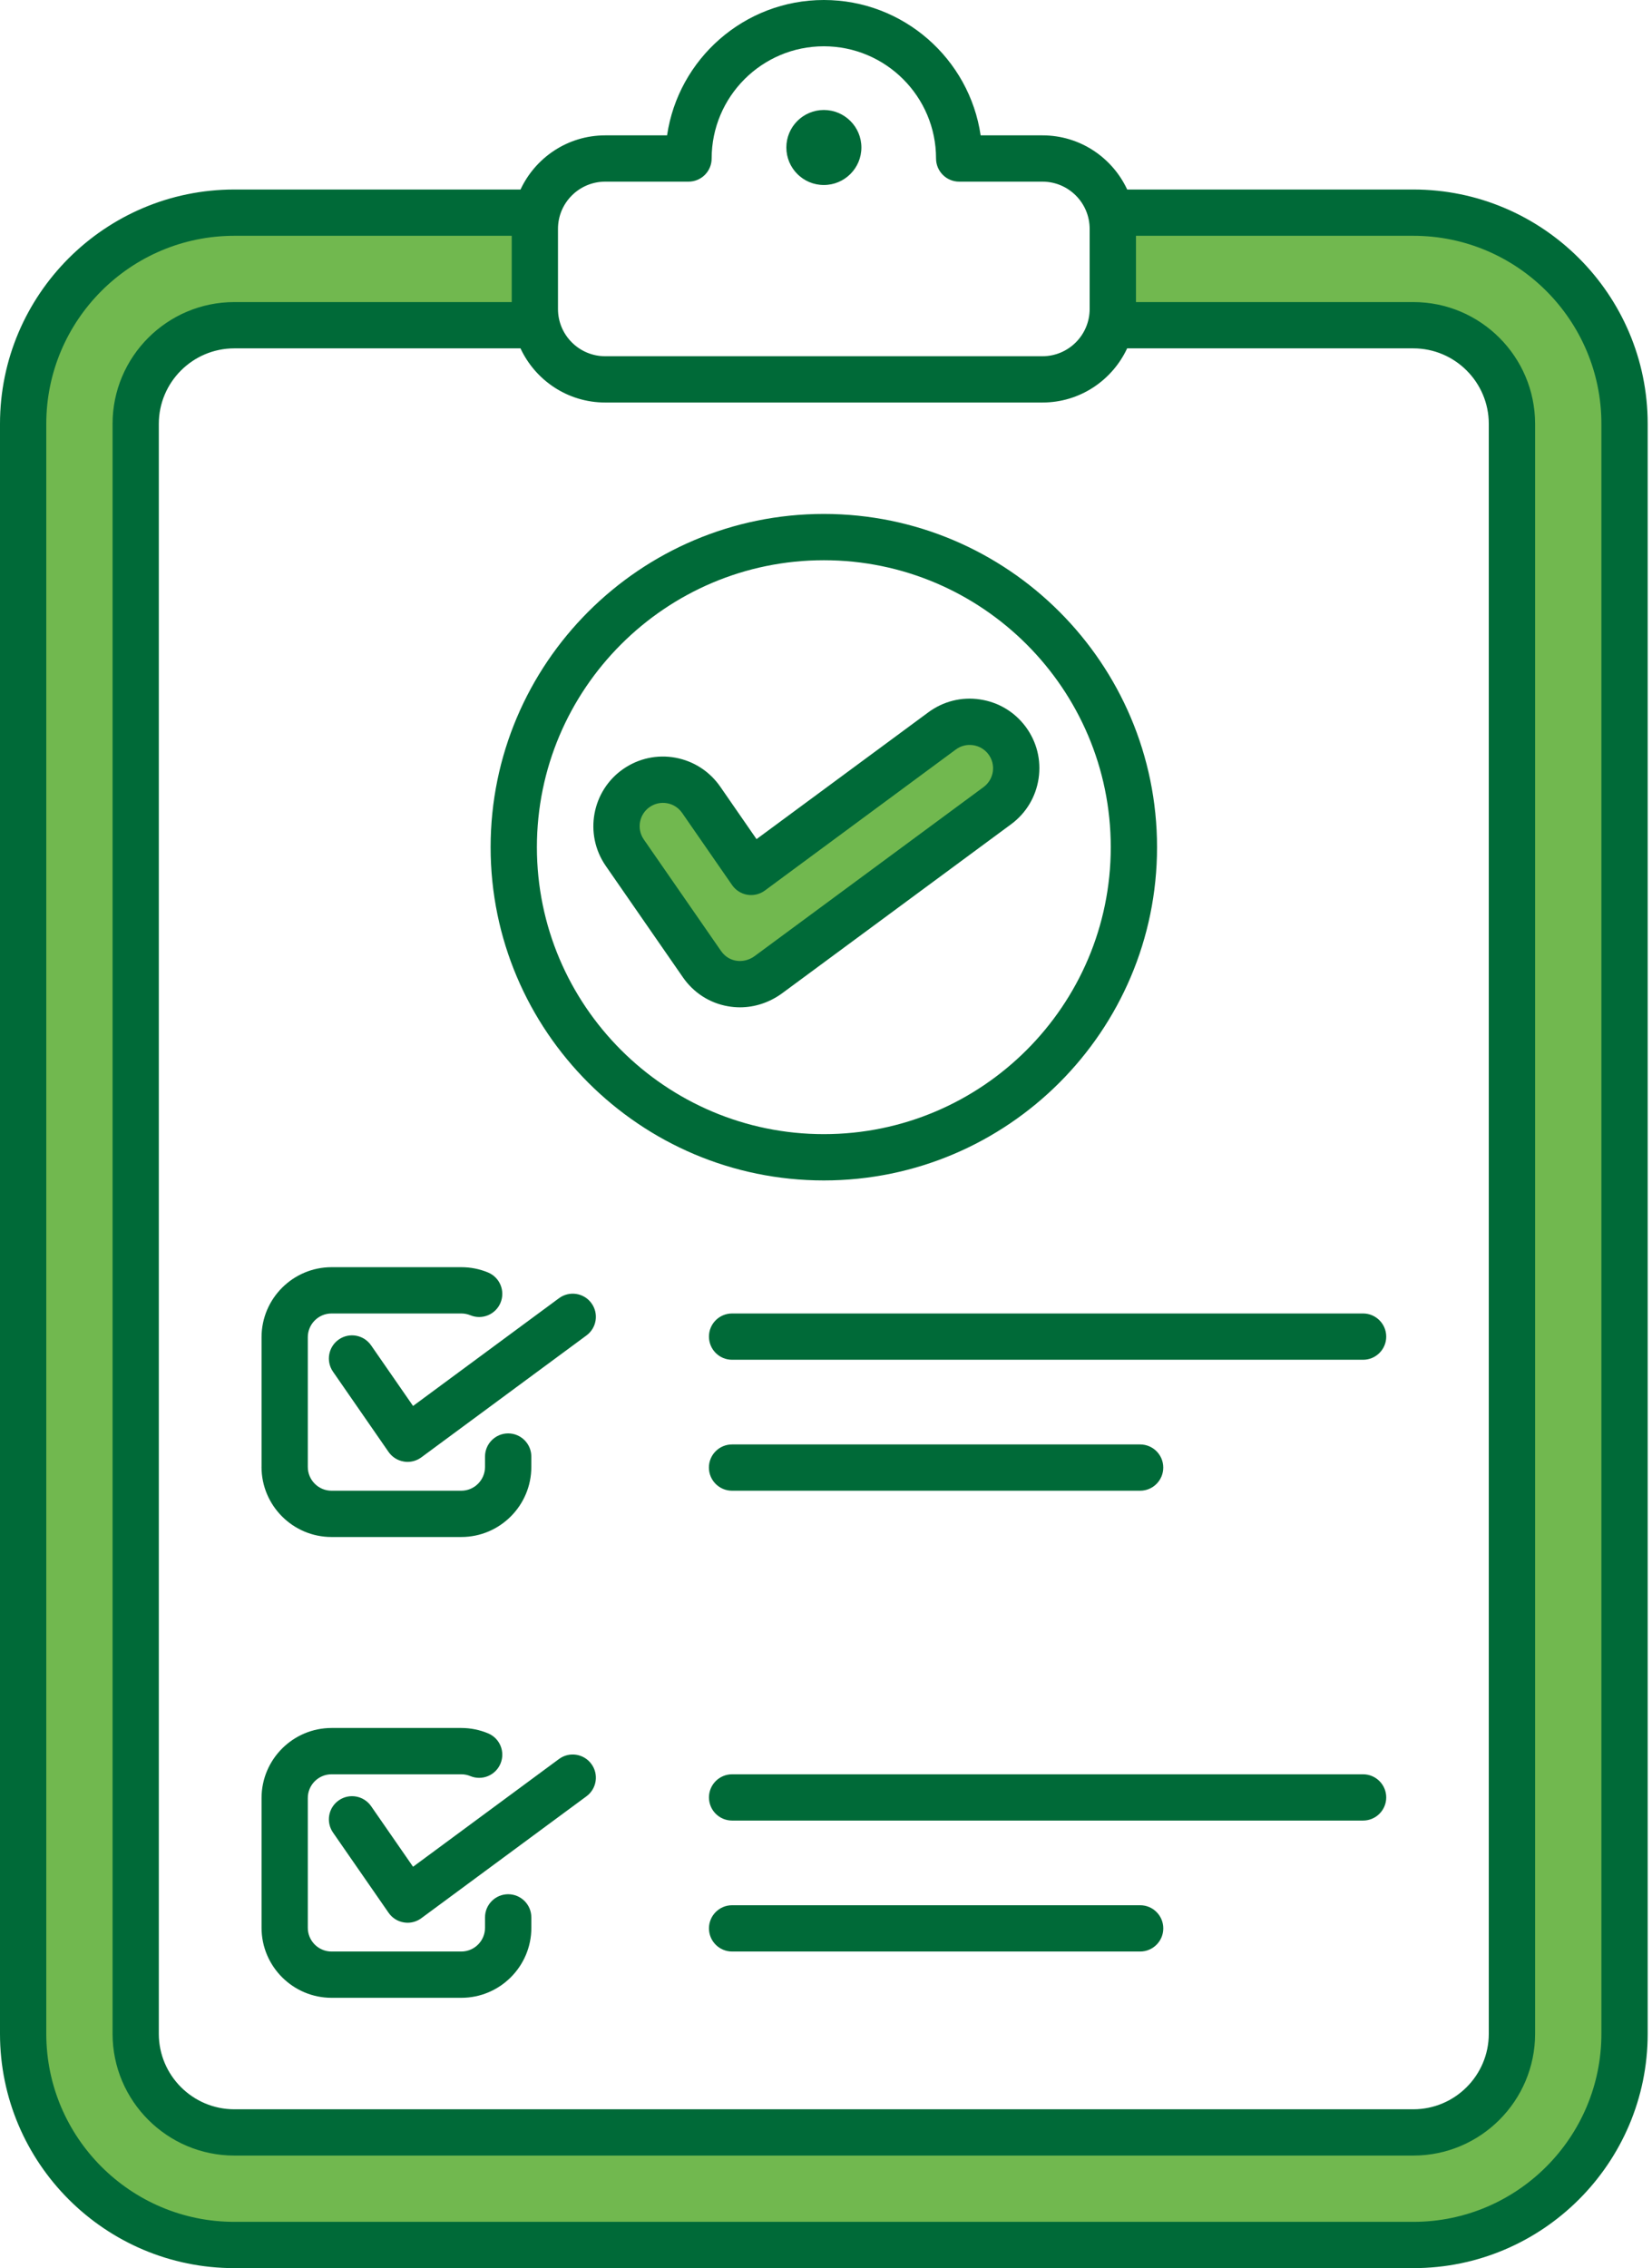
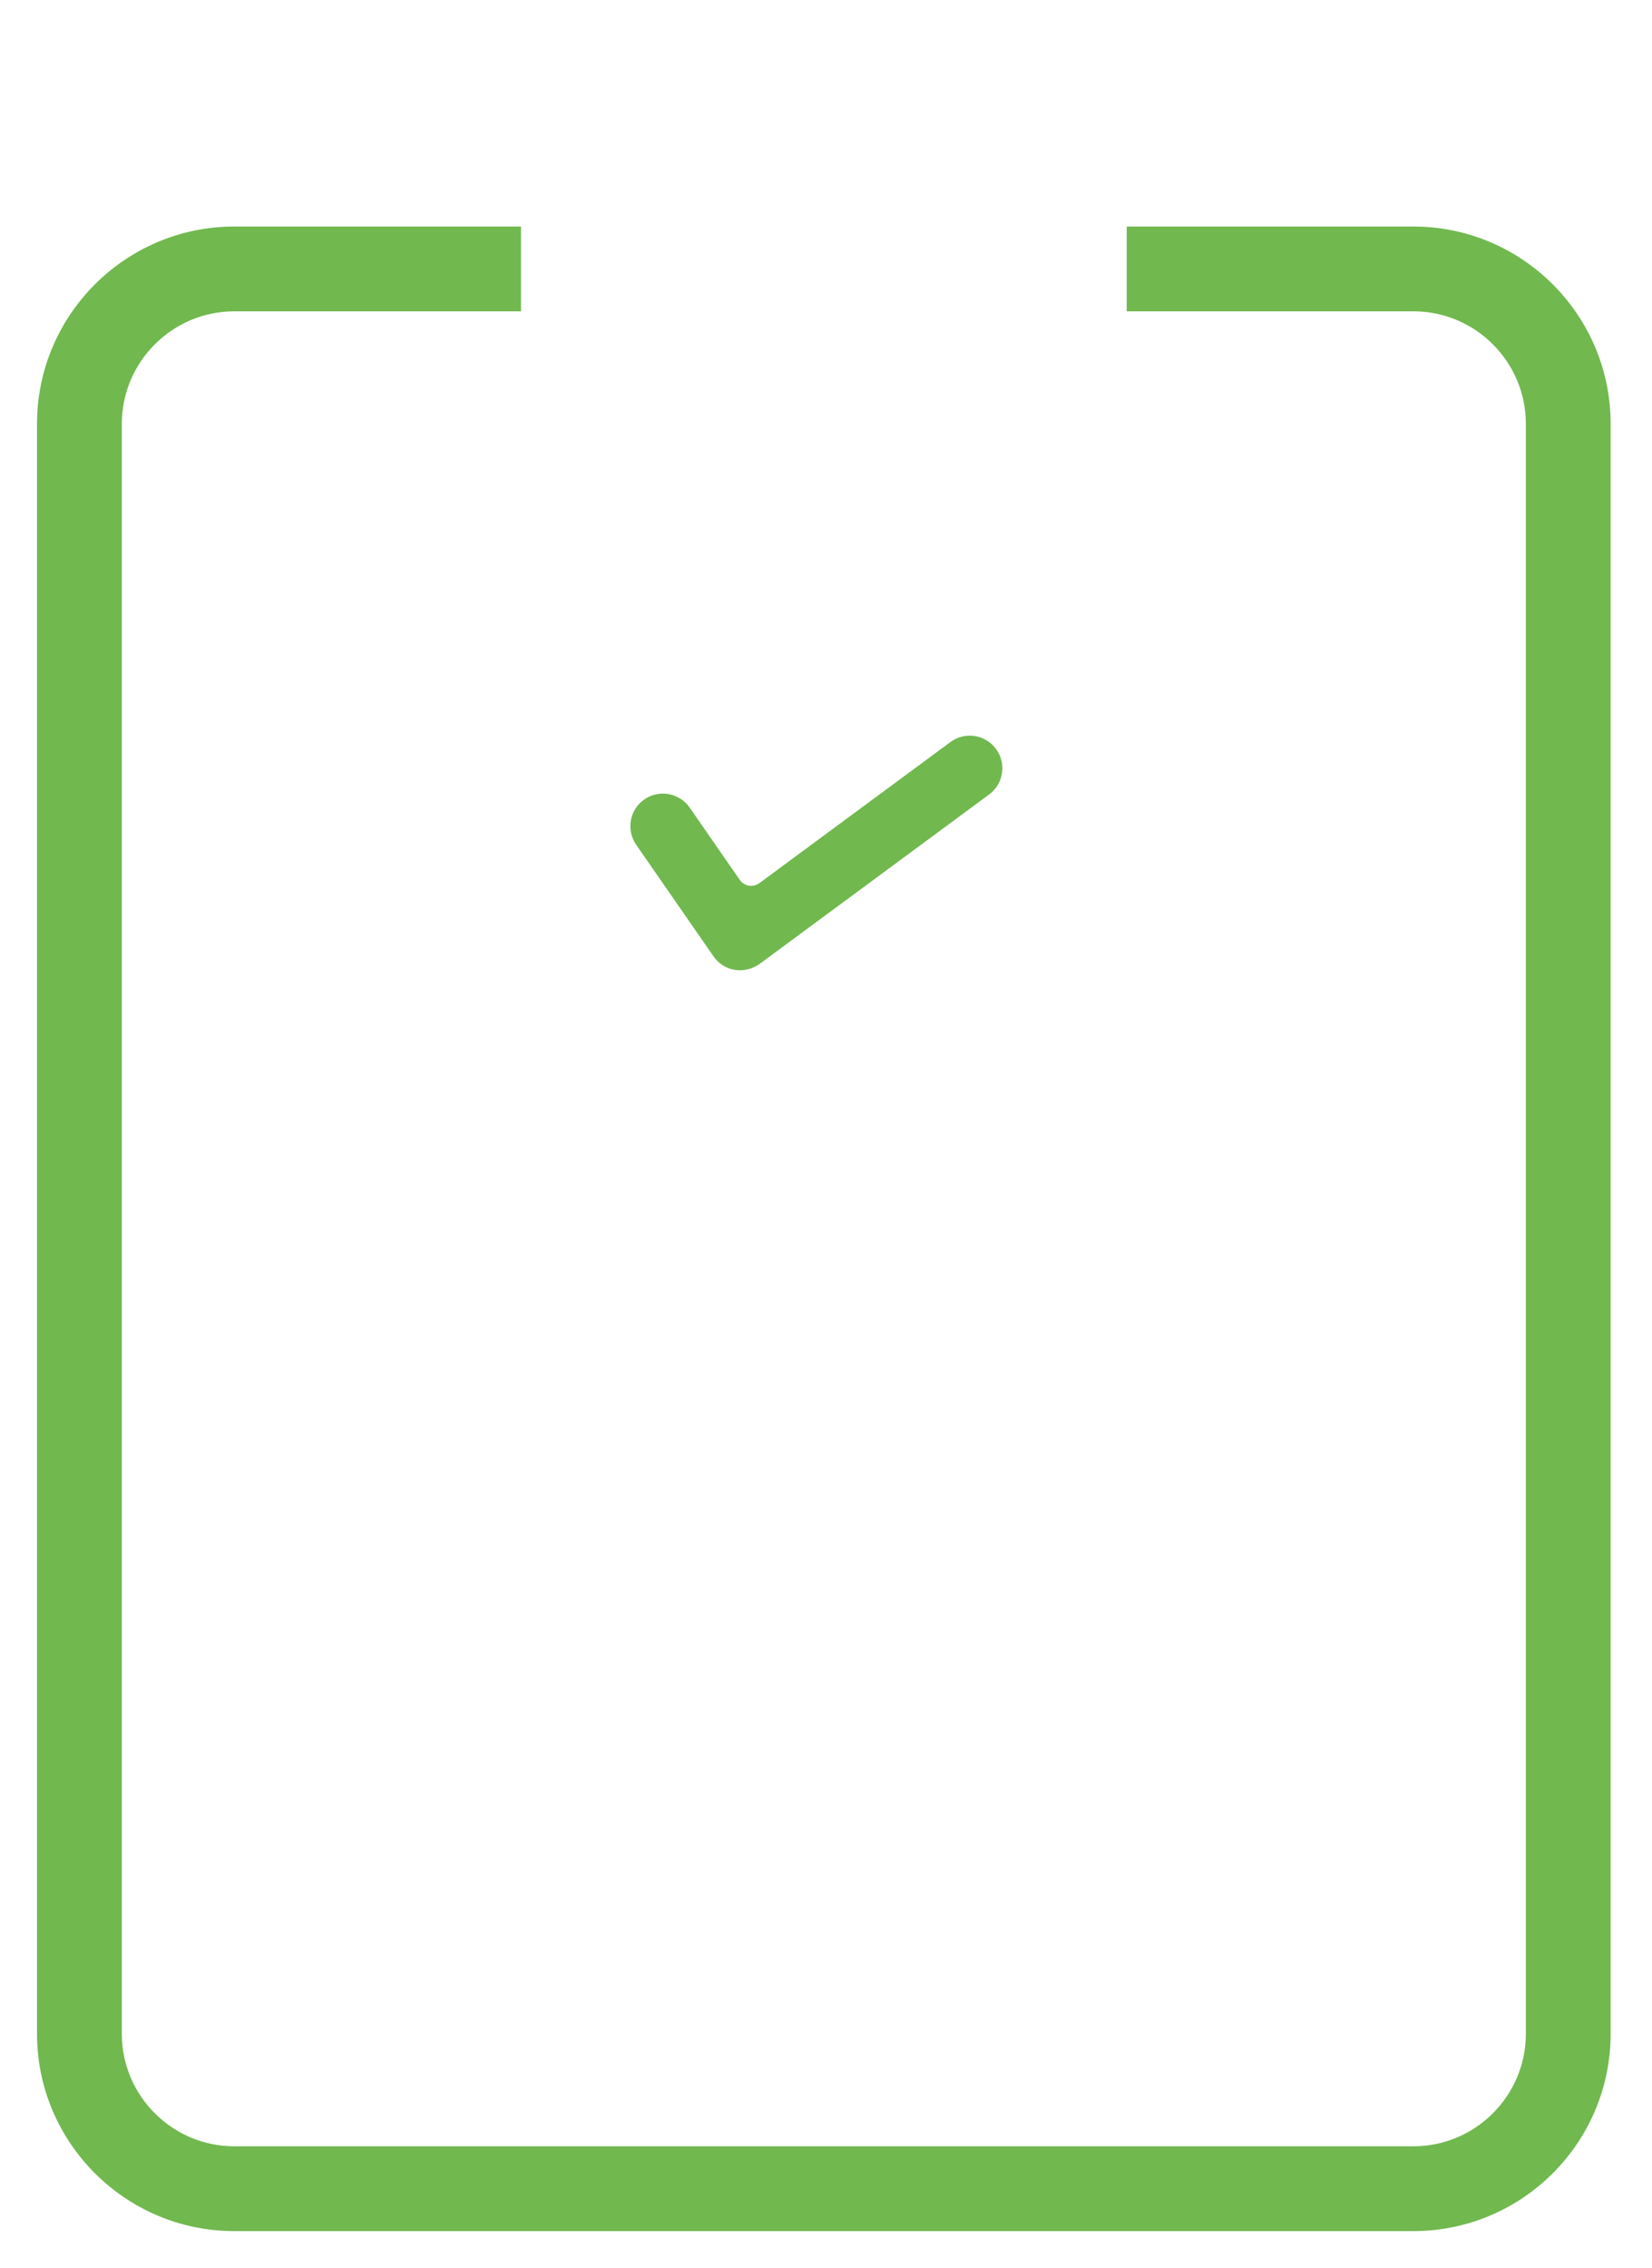
<svg xmlns="http://www.w3.org/2000/svg" width="59" height="81" viewBox="0 0 59 81" fill="none">
  <path fill-rule="evenodd" clip-rule="evenodd" d="M40.24 8.09H50.478C54.364 8.09 57.523 11.252 57.523 15.137V72.631C57.523 76.515 54.364 79.678 50.478 79.678H8.369C4.483 79.678 1.322 76.517 1.322 72.631V15.137C1.322 11.251 4.483 8.09 8.369 8.09H18.607V11.118H8.369C6.154 11.118 4.351 12.922 4.351 15.137V72.631C4.351 74.846 6.154 76.649 8.369 76.649H50.478C52.693 76.649 54.495 74.844 54.495 72.631V15.137C54.495 12.922 52.693 11.118 50.478 11.118H40.24V8.09ZM26.743 31.628C26.611 31.607 26.494 31.53 26.418 31.42L24.634 28.844C24.457 28.59 24.191 28.416 23.885 28.36C23.581 28.305 23.27 28.372 23.015 28.547C22.486 28.91 22.354 29.638 22.72 30.167L25.479 34.149C25.657 34.407 25.917 34.58 26.226 34.633C26.546 34.69 26.872 34.607 27.138 34.417L35.329 28.37C35.579 28.186 35.741 27.914 35.785 27.608C35.832 27.3 35.754 26.993 35.569 26.743C35.384 26.495 35.113 26.332 34.807 26.285C34.501 26.239 34.192 26.315 33.944 26.5L27.123 31.537C27.013 31.616 26.875 31.649 26.743 31.628Z" fill="#71B84F" />
-   <path fill-rule="evenodd" clip-rule="evenodd" d="M23.204 28.82C23.387 28.694 23.609 28.646 23.827 28.686C24.047 28.725 24.235 28.849 24.363 29.033L26.146 31.608C26.274 31.792 26.471 31.917 26.69 31.954C26.912 31.99 27.137 31.936 27.317 31.803L34.137 26.766C34.316 26.634 34.536 26.58 34.756 26.613C34.975 26.646 35.17 26.761 35.303 26.94C35.435 27.119 35.49 27.338 35.458 27.558C35.425 27.778 35.309 27.971 35.133 28.104L26.945 34.149C26.747 34.291 26.512 34.347 26.284 34.308C26.132 34.281 25.917 34.2 25.751 33.961L22.992 29.978C22.731 29.6 22.826 29.081 23.204 28.82ZM21.63 30.917C21.632 30.917 21.632 30.917 21.63 30.917L24.389 34.901C24.771 35.453 25.343 35.822 25.998 35.936C26.142 35.961 26.285 35.974 26.427 35.974C26.95 35.974 27.466 35.807 27.915 35.486L36.114 29.433C36.648 29.038 36.995 28.457 37.093 27.801C37.191 27.143 37.027 26.489 36.632 25.955C36.235 25.422 35.657 25.075 34.999 24.978C34.342 24.879 33.688 25.044 33.154 25.439L27.019 29.967L25.722 28.092C25.343 27.547 24.776 27.18 24.123 27.059C23.47 26.94 22.811 27.082 22.263 27.459C21.136 28.238 20.853 29.788 21.63 30.917ZM29.423 20.007C23.773 20.007 19.175 24.604 19.175 30.256C19.175 35.906 23.773 40.503 29.423 40.503C35.073 40.503 39.67 35.906 39.67 30.256C39.67 24.604 35.073 20.007 29.423 20.007ZM29.423 42.156C35.986 42.156 41.323 36.817 41.323 30.256C41.323 23.693 35.986 18.354 29.423 18.354C22.86 18.354 17.522 23.693 17.522 30.256C17.522 36.817 22.86 42.156 29.423 42.156ZM21.119 46.535C21.391 46.902 21.313 47.42 20.946 47.691L15.048 52.045C14.904 52.151 14.732 52.207 14.557 52.207C14.512 52.207 14.466 52.204 14.421 52.195C14.2 52.159 14.005 52.035 13.877 51.852L11.892 48.985C11.633 48.61 11.727 48.094 12.102 47.835C12.477 47.575 12.991 47.669 13.253 48.045L14.752 50.21L19.964 46.362C20.331 46.091 20.848 46.168 21.119 46.535ZM21.119 62.993C21.391 63.36 21.313 63.878 20.946 64.149L15.048 68.503C14.904 68.609 14.732 68.665 14.557 68.665C14.512 68.665 14.466 68.66 14.421 68.653C14.2 68.617 14.005 68.493 13.877 68.308L11.892 65.443C11.633 65.066 11.727 64.552 12.102 64.293C12.477 64.033 12.991 64.126 13.253 64.501L14.752 66.666L19.964 62.818C20.331 62.547 20.848 62.626 21.119 62.993ZM9.34 52.387C9.34 53.767 10.462 54.89 11.841 54.89H16.474C17.853 54.89 18.976 53.767 18.976 52.387V52.017C18.976 51.561 18.605 51.19 18.149 51.19C17.693 51.19 17.322 51.561 17.322 52.017V52.387C17.322 52.855 16.942 53.237 16.474 53.237H11.841C11.373 53.237 10.993 52.855 10.993 52.387V47.755C10.993 47.288 11.373 46.907 11.841 46.907H16.474C16.585 46.907 16.694 46.929 16.797 46.97C17.218 47.145 17.701 46.945 17.876 46.524C18.051 46.102 17.851 45.618 17.43 45.443C17.126 45.317 16.805 45.254 16.476 45.254H11.842C10.464 45.254 9.341 46.377 9.341 47.755V52.387H9.34ZM18.976 68.473C18.976 68.017 18.605 67.647 18.149 67.647C17.693 67.647 17.322 68.017 17.322 68.473V68.845C17.322 69.313 16.942 69.693 16.474 69.693H11.841C11.373 69.693 10.993 69.313 10.993 68.845V64.212C10.993 63.744 11.373 63.364 11.841 63.364H16.474C16.585 63.364 16.694 63.385 16.797 63.428C17.218 63.602 17.701 63.403 17.876 62.98C18.051 62.558 17.851 62.076 17.43 61.901C17.127 61.775 16.805 61.71 16.476 61.71H11.842C10.464 61.71 9.341 62.833 9.341 64.212V68.845C9.341 70.224 10.464 71.346 11.842 71.346H16.476C17.855 71.346 18.977 70.224 18.977 68.845V68.473H18.976ZM49.508 64.19C49.508 64.646 49.137 65.016 48.681 65.016H26.146C25.689 65.016 25.32 64.646 25.32 64.19C25.32 63.734 25.69 63.364 26.146 63.364H48.681C49.137 63.364 49.508 63.734 49.508 64.19ZM41.546 68.867C41.546 69.323 41.176 69.693 40.72 69.693H26.146C25.689 69.693 25.32 69.323 25.32 68.867C25.32 68.41 25.69 68.04 26.146 68.04H40.72C41.176 68.04 41.546 68.41 41.546 68.867ZM26.146 46.907H48.681C49.137 46.907 49.508 47.278 49.508 47.734C49.508 48.19 49.137 48.56 48.681 48.56H26.146C25.689 48.56 25.32 48.19 25.32 47.734C25.318 47.278 25.689 46.907 26.146 46.907ZM25.318 52.41C25.318 51.952 25.689 51.584 26.145 51.584H40.718C41.174 51.584 41.545 51.952 41.545 52.41C41.545 52.867 41.174 53.237 40.718 53.237H26.145C25.689 53.237 25.318 52.867 25.318 52.41ZM28.084 5.267C28.084 4.528 28.684 3.928 29.423 3.928C30.163 3.928 30.764 4.528 30.764 5.267C30.764 6.007 30.163 6.607 29.423 6.607C28.684 6.607 28.084 6.007 28.084 5.267ZM57.193 72.63V15.137C57.193 11.434 54.181 8.421 50.478 8.421H40.571V10.788H50.478C52.875 10.788 54.825 12.739 54.825 15.137V72.63C54.825 75.028 52.875 76.98 50.478 76.98H8.369C5.973 76.98 4.02 75.028 4.02 72.63V15.137C4.02 12.739 5.971 10.788 8.369 10.788H18.276V8.421H8.369C4.667 8.421 1.653 11.434 1.653 15.137V72.63C1.653 76.333 4.665 79.347 8.369 79.347H50.478C54.181 79.347 57.193 76.333 57.193 72.63ZM21.614 14.375C20.275 14.375 19.121 13.582 18.589 12.441H8.368C6.882 12.441 5.672 13.651 5.672 15.137V72.63C5.672 74.117 6.882 75.327 8.368 75.327H50.476C51.962 75.327 53.171 74.117 53.171 72.63V15.137C53.171 13.651 51.962 12.441 50.476 12.441H40.255C39.723 13.582 38.569 14.375 37.23 14.375H21.614ZM19.928 8.173V11.036C19.928 11.966 20.685 12.722 21.614 12.722H37.23C38.159 12.722 38.916 11.966 38.916 11.036V8.173C38.916 7.242 38.159 6.487 37.23 6.487H34.256C33.8 6.487 33.43 6.116 33.43 5.66C33.431 3.45 31.633 1.653 29.423 1.653C27.213 1.653 25.416 3.45 25.416 5.66C25.416 6.116 25.047 6.487 24.589 6.487H21.615C20.685 6.487 19.928 7.242 19.928 8.173ZM50.478 6.768H40.257C39.725 5.627 38.571 4.834 37.232 4.834H35.023C34.623 2.103 32.264 0 29.423 0C26.583 0 24.224 2.103 23.824 4.834H21.615C20.276 4.834 19.123 5.627 18.59 6.768H8.369C3.754 6.768 0 10.522 0 15.137V72.63C0 77.244 3.754 81 8.369 81H50.478C55.092 81 58.846 77.244 58.846 72.63V15.137C58.846 10.522 55.092 6.768 50.478 6.768Z" fill="#006A38" />
</svg>